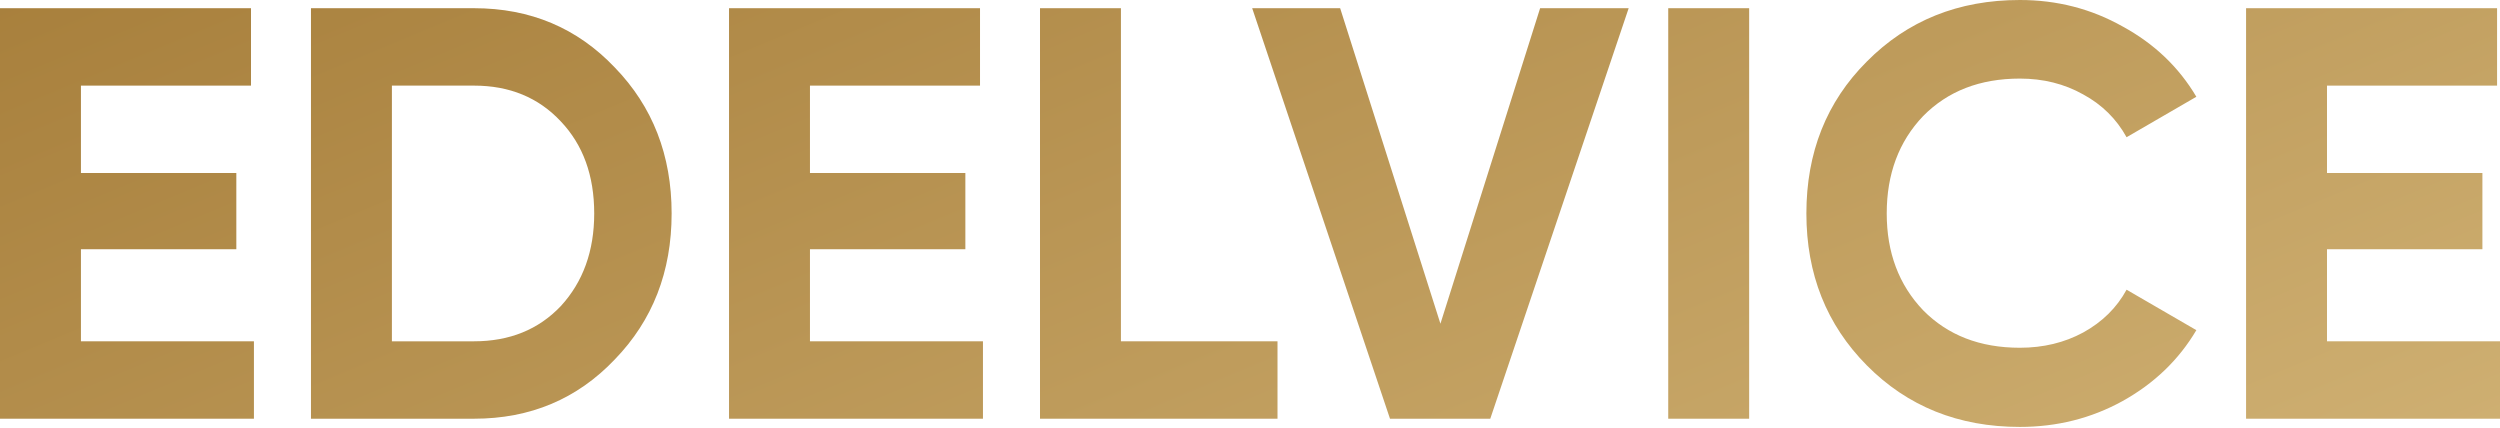
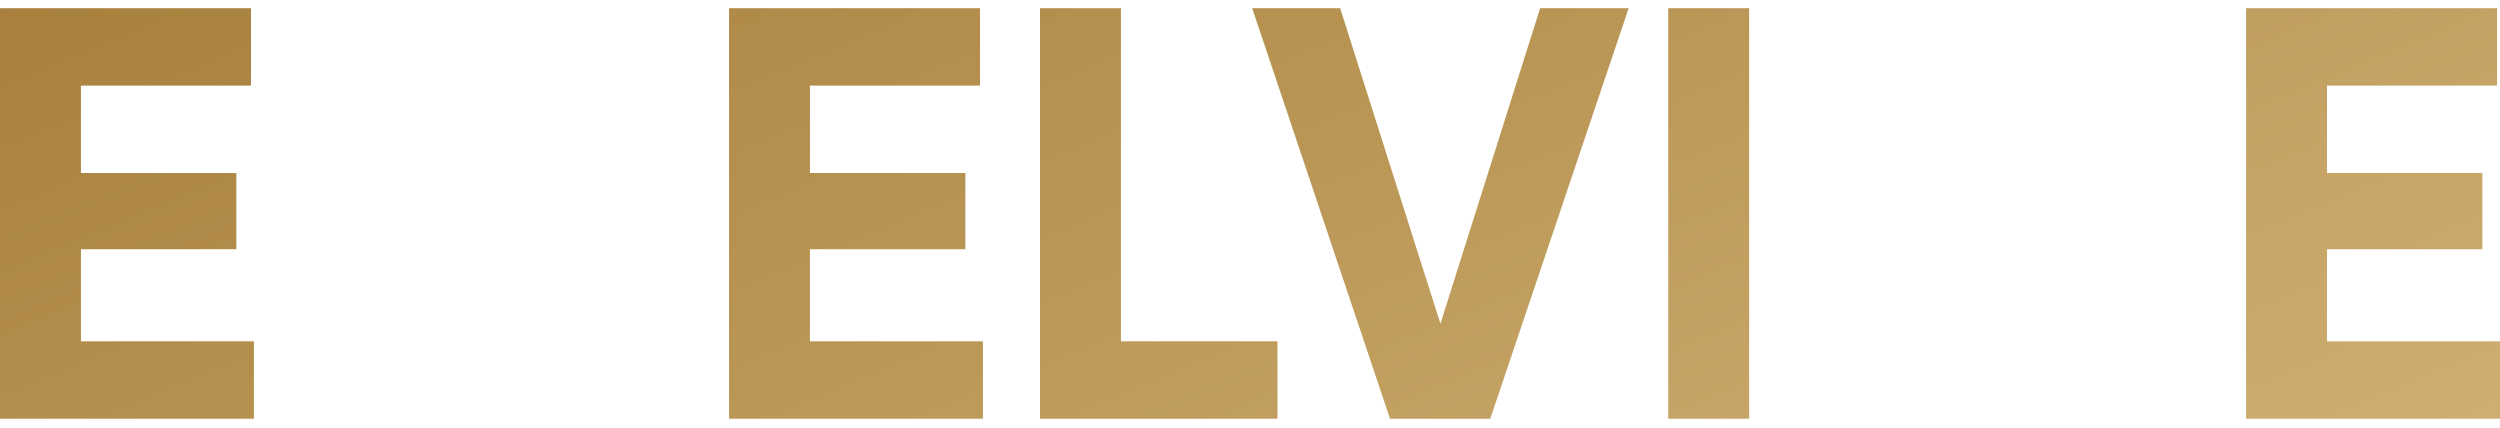
<svg xmlns="http://www.w3.org/2000/svg" width="614" height="105" viewBox="0 0 614 105" fill="none">
  <path d="M19.876 61.212V83.824H62.364V102.836H0V2.016H61.644V21.028H19.876V42.488H58.043V61.212H19.876Z" fill="url(#paint0_linear_186_160)" />
-   <path d="M76.374 2.016H116.414C130.24 2.016 141.762 6.865 150.98 16.563C160.294 26.165 164.951 38.119 164.951 52.426C164.951 66.733 160.294 78.687 150.98 88.289C141.762 97.987 130.24 102.836 116.414 102.836H76.374V2.016ZM96.25 83.824H116.414C125.151 83.824 132.257 80.943 137.73 75.182C143.203 69.229 145.939 61.644 145.939 52.426C145.939 43.112 143.203 35.575 137.73 29.814C132.257 23.957 125.151 21.028 116.414 21.028H96.25V83.824Z" fill="url(#paint1_linear_186_160)" />
-   <path d="M198.925 61.212V83.824H241.414V102.836H179.05V2.016H240.693V21.028H198.925V42.488H237.093V61.212H198.925Z" fill="url(#paint2_linear_186_160)" />
+   <path d="M198.925 61.212V83.824H241.414V102.836H179.05V2.016H240.693V21.028H198.925V42.488H237.093V61.212H198.925" fill="url(#paint2_linear_186_160)" />
  <path d="M275.299 2.016V83.824H313.755V102.836H255.424V2.016H275.299Z" fill="url(#paint3_linear_186_160)" />
  <path d="M366.012 102.836H341.383L307.537 2.016H329.141L353.769 79.503L378.254 2.016H400.002L366.012 102.836Z" fill="url(#paint4_linear_186_160)" />
  <path d="M409.718 102.836V2.016H429.594V102.836H409.718Z" fill="url(#paint5_linear_186_160)" />
-   <path d="M496.074 104.852C480.999 104.852 468.469 99.811 458.483 89.729C448.593 79.743 443.648 67.309 443.648 52.426C443.648 37.447 448.593 25.013 458.483 15.123C468.469 5.041 480.999 0 496.074 0C505.196 0 513.597 2.16 521.279 6.481C529.056 10.706 535.106 16.467 539.426 23.765L522.287 33.702C519.791 29.19 516.238 25.685 511.629 23.188C507.02 20.596 501.835 19.3 496.074 19.3C486.28 19.3 478.359 22.372 472.31 28.517C466.357 34.759 463.38 42.728 463.38 52.426C463.38 62.028 466.357 69.949 472.31 76.191C478.359 82.336 486.28 85.408 496.074 85.408C501.835 85.408 507.02 84.16 511.629 81.663C516.334 79.071 519.887 75.566 522.287 71.15L539.426 81.087C535.106 88.385 529.056 94.194 521.279 98.515C513.597 102.74 505.196 104.852 496.074 104.852Z" fill="url(#paint6_linear_186_160)" />
  <path d="M571.512 61.212V83.824H614V102.836H551.636V2.016H613.28V21.028H571.512V42.488H609.679V61.212H571.512Z" fill="url(#paint7_linear_186_160)" />
  <defs>
    <linearGradient id="paint0_linear_186_160" x1="-9.362" y1="-25.188" x2="228" y2="544.961" gradientUnits="userSpaceOnUse">
      <stop stop-color="#A57C38" />
      <stop offset="1" stop-color="#ECD49B" />
    </linearGradient>
    <linearGradient id="paint1_linear_186_160" x1="-9.362" y1="-25.188" x2="228" y2="544.961" gradientUnits="userSpaceOnUse">
      <stop stop-color="#A57C38" />
      <stop offset="1" stop-color="#ECD49B" />
    </linearGradient>
    <linearGradient id="paint2_linear_186_160" x1="-9.362" y1="-25.188" x2="228" y2="544.961" gradientUnits="userSpaceOnUse">
      <stop stop-color="#A57C38" />
      <stop offset="1" stop-color="#ECD49B" />
    </linearGradient>
    <linearGradient id="paint3_linear_186_160" x1="-9.362" y1="-25.188" x2="228" y2="544.961" gradientUnits="userSpaceOnUse">
      <stop stop-color="#A57C38" />
      <stop offset="1" stop-color="#ECD49B" />
    </linearGradient>
    <linearGradient id="paint4_linear_186_160" x1="-9.362" y1="-25.188" x2="228" y2="544.961" gradientUnits="userSpaceOnUse">
      <stop stop-color="#A57C38" />
      <stop offset="1" stop-color="#ECD49B" />
    </linearGradient>
    <linearGradient id="paint5_linear_186_160" x1="-9.362" y1="-25.188" x2="228" y2="544.961" gradientUnits="userSpaceOnUse">
      <stop stop-color="#A57C38" />
      <stop offset="1" stop-color="#ECD49B" />
    </linearGradient>
    <linearGradient id="paint6_linear_186_160" x1="-9.362" y1="-25.188" x2="228" y2="544.961" gradientUnits="userSpaceOnUse">
      <stop stop-color="#A57C38" />
      <stop offset="1" stop-color="#ECD49B" />
    </linearGradient>
    <linearGradient id="paint7_linear_186_160" x1="-9.362" y1="-25.188" x2="228" y2="544.961" gradientUnits="userSpaceOnUse">
      <stop stop-color="#A57C38" />
      <stop offset="1" stop-color="#ECD49B" />
    </linearGradient>
  </defs>
</svg>